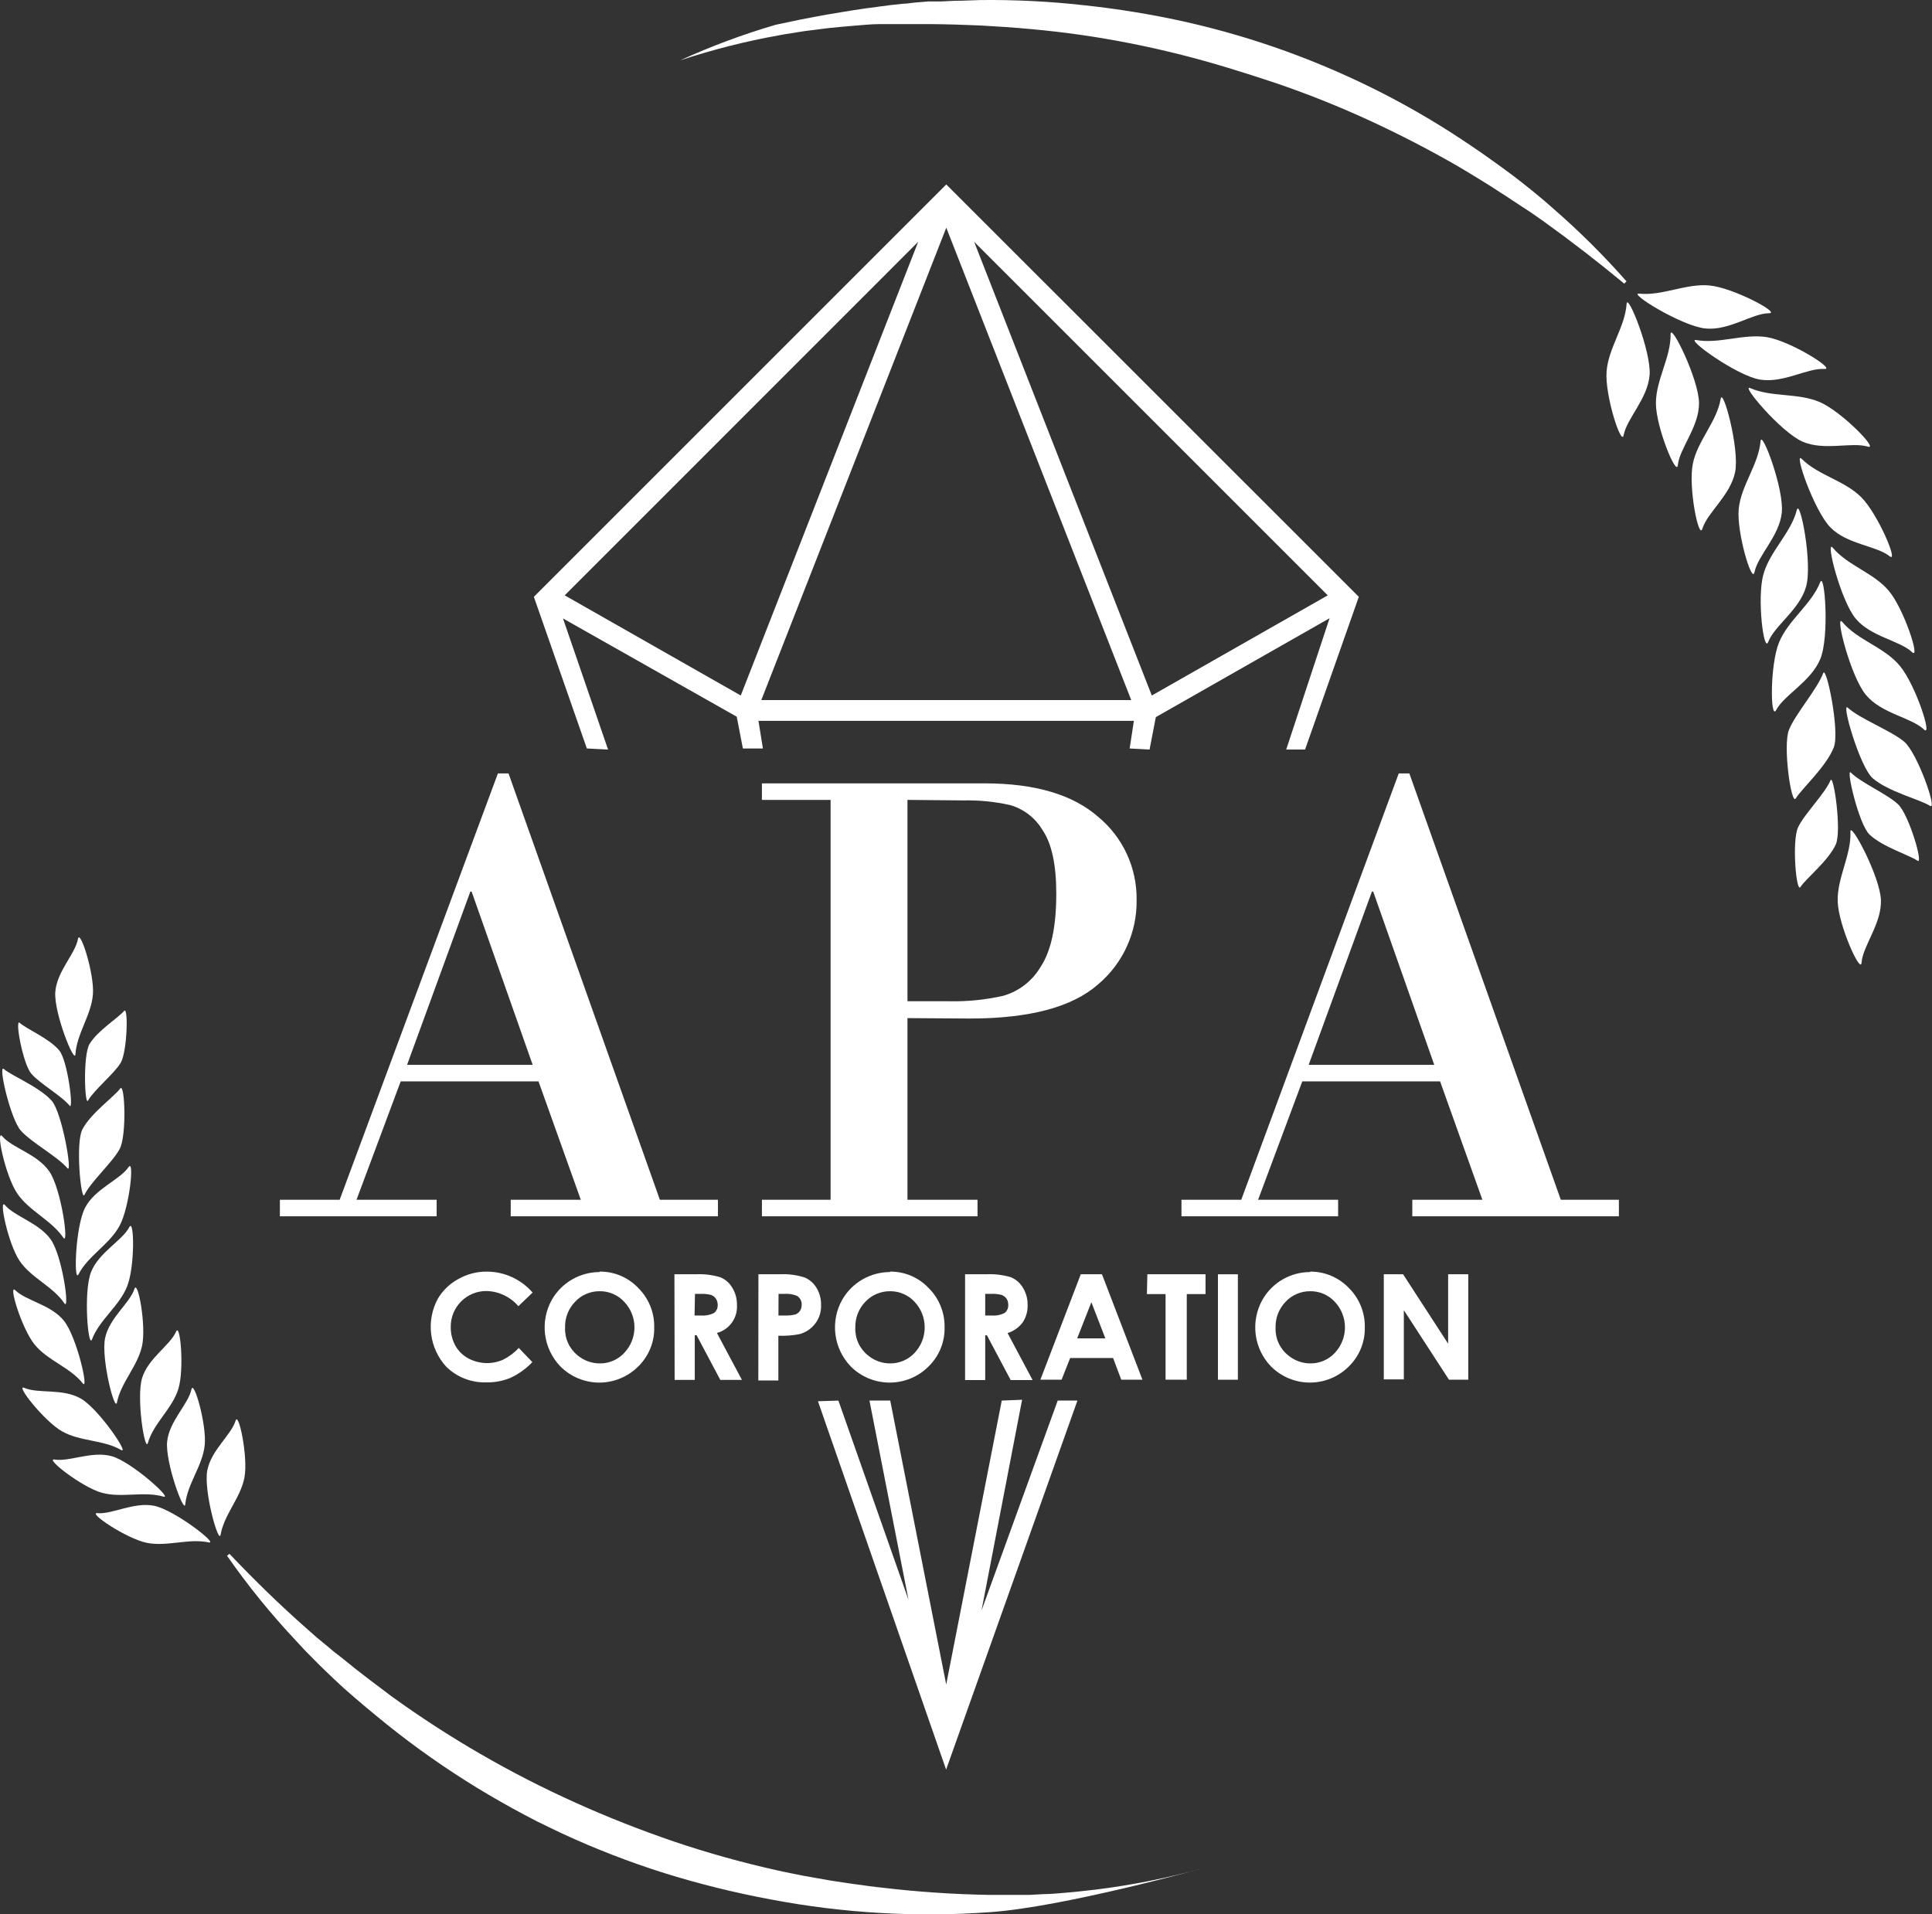
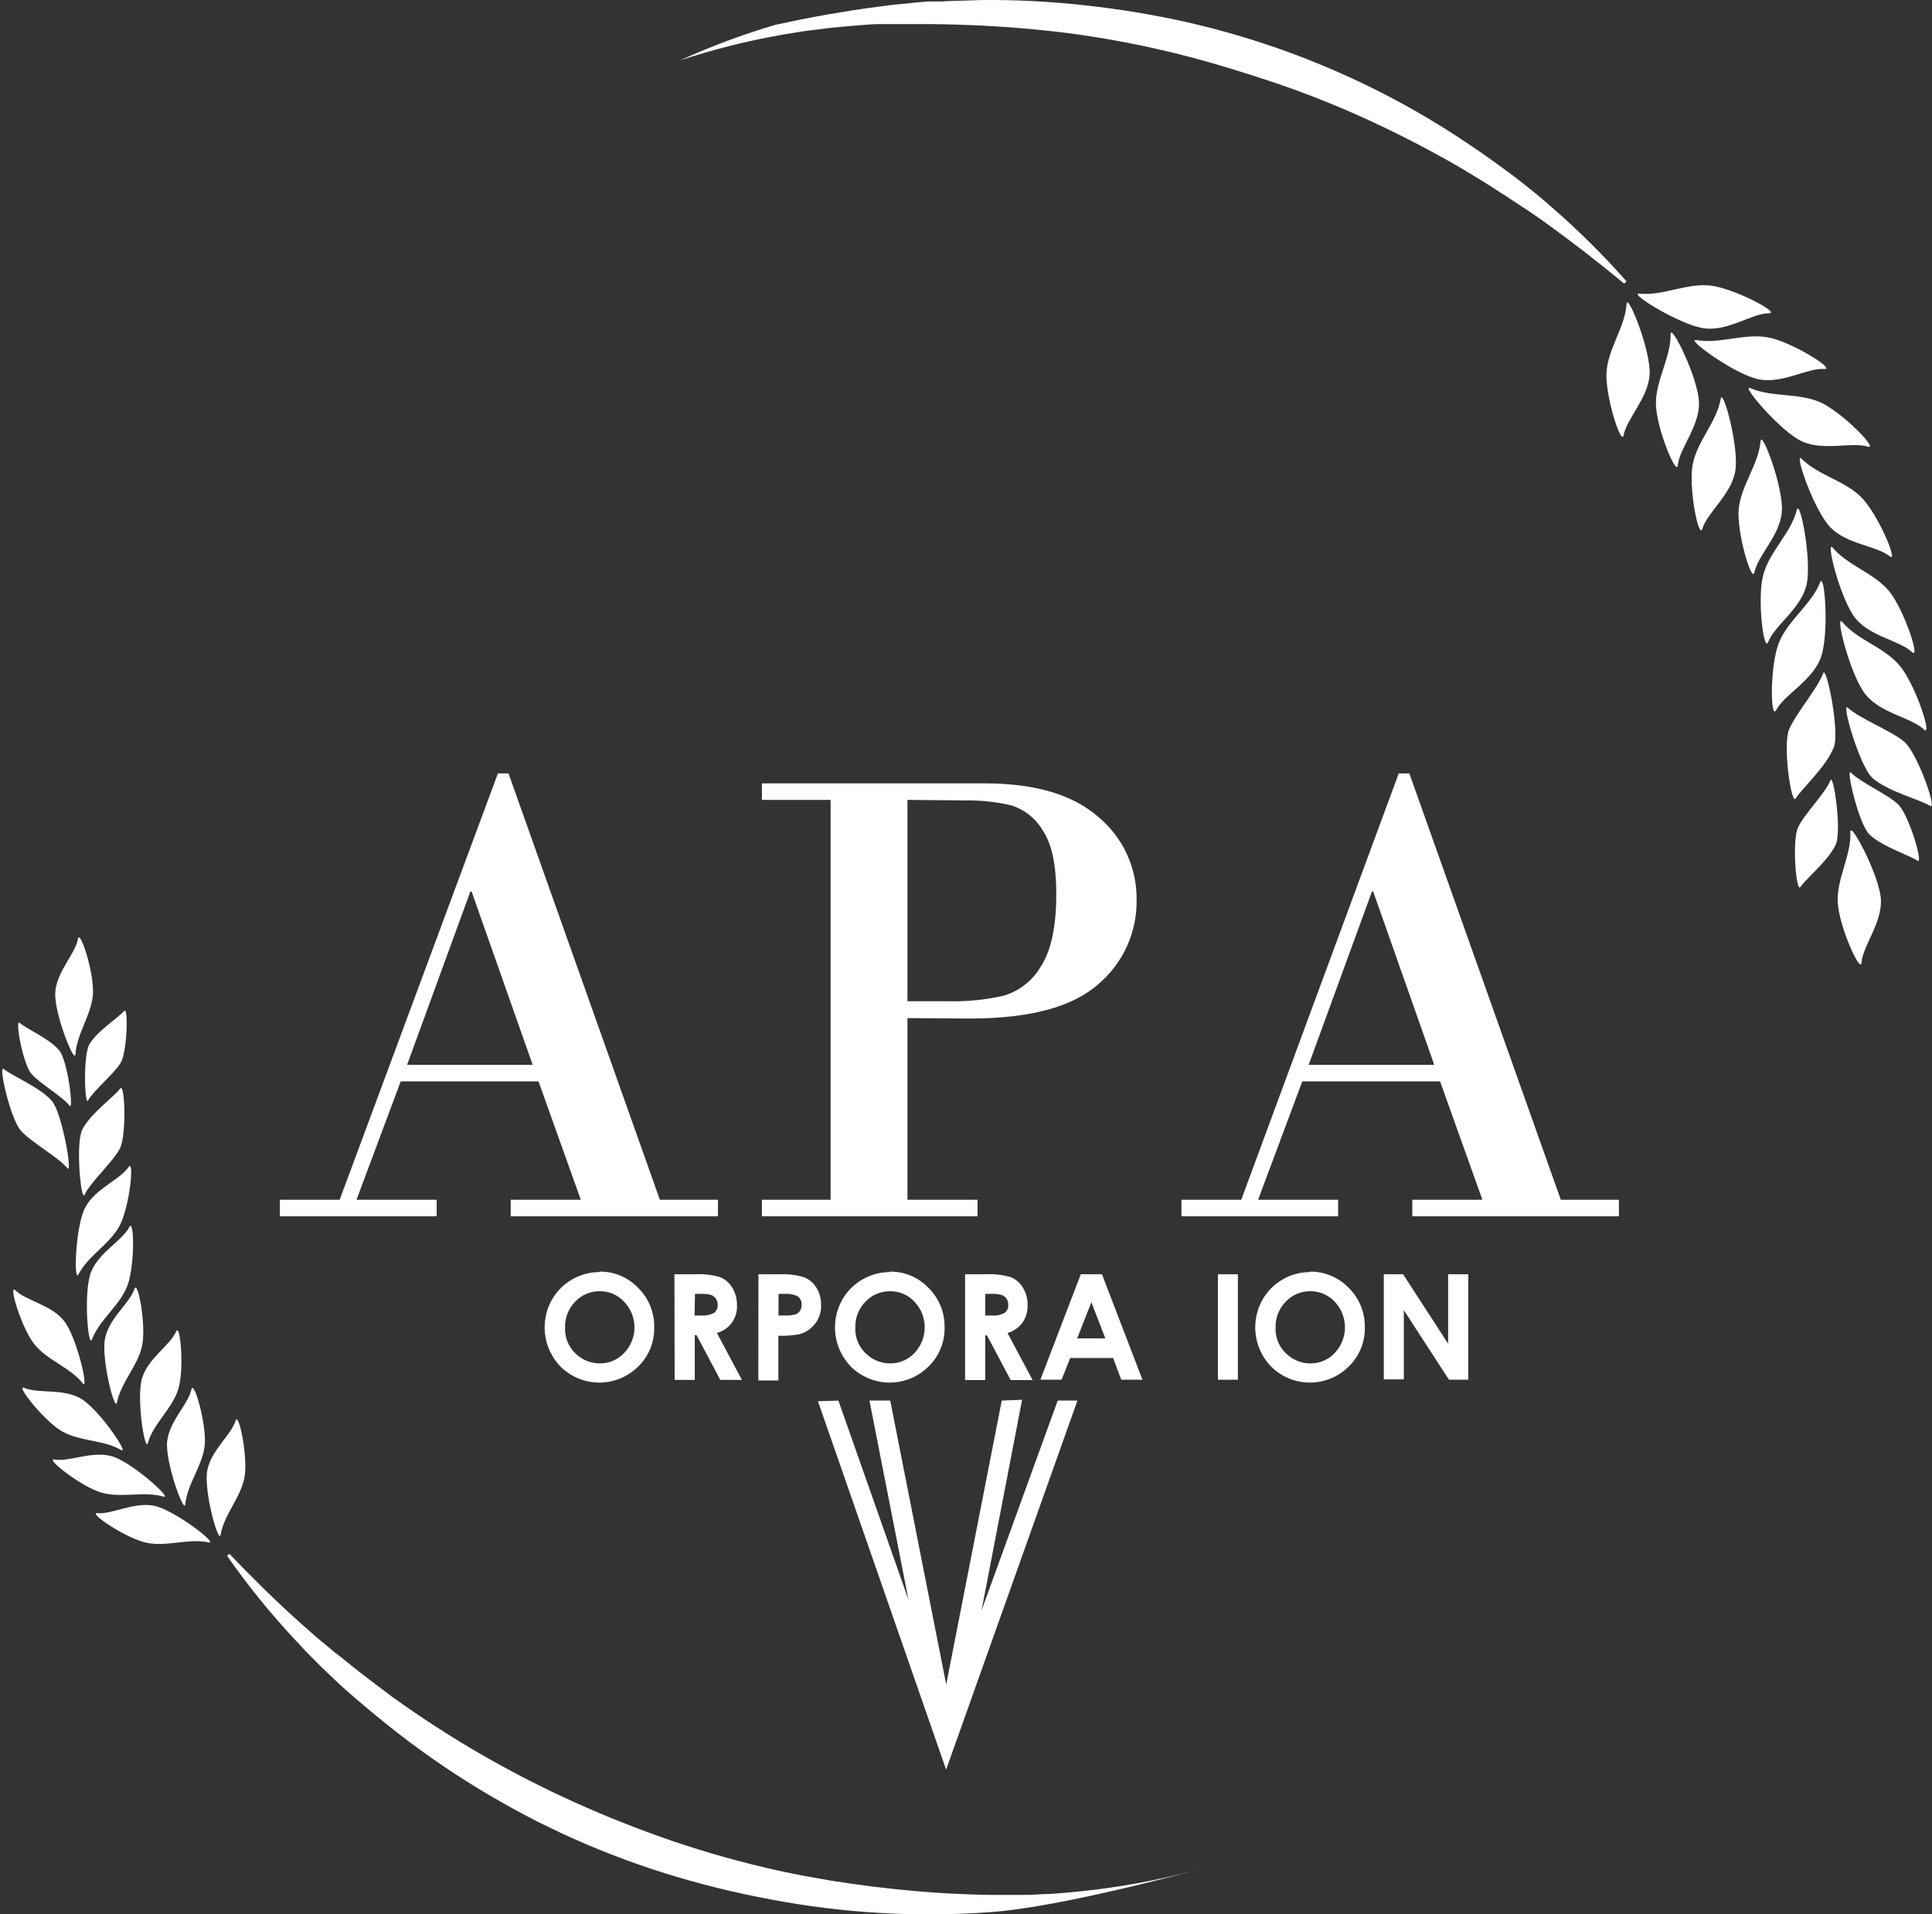
<svg xmlns="http://www.w3.org/2000/svg" width="111" height="110" viewBox="0 0 111 110" fill="none">
  <rect x="0" y="0" width="111" height="110" fill="#333333" stroke="none" />
  <path d="M56.391 92.542L58.723 80.43L57.554 80.478L54.363 96.793L51.147 80.478H49.954L52.195 91.921L48.169 80.478L46.994 80.515L54.357 101.683L61.902 80.478H60.769L56.391 92.542Z" fill="white" />
-   <path d="M54.367 10.599L30.672 34.294L33.717 43.008L34.935 43.069L32.346 35.536L42.328 41.182L42.681 43.008H43.832L43.576 41.419H65.146L64.902 43.008L66.047 43.069L66.406 41.206L76.387 35.524L73.897 43.069H74.981L78.068 34.294L54.367 10.599ZM32.444 34.209L52.753 13.894L42.559 39.964L32.444 34.209ZM54.367 13.084L64.993 40.225H43.74L54.367 13.084ZM55.968 13.894L76.284 34.209L66.175 39.964L55.968 13.894Z" fill="white" />
  <path d="M30.939 62.136H23.022L20.483 68.939H25.087V69.889H16.08V68.939H19.515L28.607 44.44H29.216L37.912 68.939H41.249V69.889H29.343V68.939H33.369L30.939 62.136ZM23.388 61.186H30.604L27.096 51.23H27.023L23.388 61.186Z" fill="white" />
  <path d="M52.137 58.501V68.939H56.162V69.888H43.775V68.939H47.721V45.962H43.775V45.012H56.564C59.458 45.012 61.639 45.656 63.104 46.943C63.801 47.521 64.359 48.248 64.74 49.069C65.12 49.891 65.312 50.787 65.302 51.693C65.319 52.618 65.129 53.536 64.745 54.379C64.362 55.222 63.795 55.968 63.086 56.564C61.604 57.871 59.146 58.525 55.711 58.525L52.137 58.501ZM52.137 45.962V57.532H54.53C55.578 57.555 56.625 57.449 57.648 57.216C58.55 56.956 59.318 56.358 59.791 55.547C60.388 54.646 60.687 53.249 60.687 51.358C60.687 49.689 60.425 48.471 59.901 47.704C59.488 47.002 58.821 46.485 58.038 46.261C57.16 46.063 56.263 45.973 55.364 45.992L52.137 45.962Z" fill="white" />
  <path d="M82.738 62.136H74.821L72.282 68.939H76.879V69.889H67.879V68.939H71.314L80.363 44.44H80.972L89.674 68.939H93.011V69.889H81.142V68.939H85.168L82.738 62.136ZM75.187 61.186H82.403L78.895 51.23H78.822L75.187 61.186Z" fill="white" />
-   <path d="M30.586 74.285L29.782 75.053C29.556 74.788 29.276 74.574 28.961 74.424C28.647 74.274 28.304 74.191 27.956 74.182C27.685 74.179 27.416 74.231 27.165 74.334C26.914 74.436 26.686 74.588 26.495 74.779C26.303 74.971 26.152 75.199 26.049 75.45C25.946 75.7 25.895 75.969 25.897 76.24C25.89 76.616 25.98 76.987 26.159 77.318C26.334 77.629 26.594 77.885 26.908 78.055C27.212 78.216 27.548 78.307 27.892 78.321C28.235 78.335 28.578 78.271 28.893 78.134C29.237 77.964 29.546 77.733 29.807 77.452L30.586 78.268C30.224 78.647 29.795 78.955 29.32 79.175C28.887 79.353 28.423 79.44 27.956 79.431C27.529 79.446 27.105 79.374 26.707 79.221C26.309 79.067 25.947 78.834 25.642 78.536C25.163 78.016 24.86 77.36 24.772 76.659C24.685 75.958 24.818 75.248 25.154 74.626C25.436 74.149 25.842 73.757 26.33 73.494C26.831 73.21 27.398 73.062 27.974 73.067C28.475 73.068 28.97 73.178 29.425 73.388C29.881 73.598 30.285 73.904 30.611 74.285H30.586Z" fill="white" />
  <path d="M34.451 73.067C34.864 73.062 35.273 73.142 35.654 73.303C36.034 73.463 36.377 73.7 36.662 73.999C36.962 74.294 37.198 74.647 37.358 75.037C37.517 75.426 37.595 75.844 37.587 76.264C37.597 76.682 37.521 77.096 37.364 77.483C37.207 77.87 36.972 78.22 36.674 78.512C36.38 78.807 36.031 79.041 35.646 79.201C35.262 79.361 34.849 79.444 34.433 79.444C34.016 79.444 33.604 79.361 33.219 79.201C32.835 79.041 32.486 78.807 32.192 78.512C31.71 78.009 31.403 77.364 31.316 76.673C31.23 75.982 31.368 75.281 31.711 74.675C31.989 74.194 32.389 73.795 32.869 73.517C33.35 73.24 33.896 73.093 34.451 73.092V73.067ZM34.451 74.194C34.186 74.191 33.923 74.244 33.68 74.349C33.437 74.453 33.218 74.608 33.038 74.803C32.848 74.999 32.699 75.232 32.601 75.487C32.502 75.743 32.456 76.015 32.466 76.289C32.453 76.591 32.511 76.893 32.636 77.169C32.761 77.445 32.949 77.688 33.184 77.878C33.544 78.18 34 78.344 34.469 78.341C34.733 78.343 34.993 78.29 35.234 78.185C35.475 78.08 35.692 77.926 35.87 77.732C36.244 77.337 36.452 76.814 36.452 76.271C36.452 75.727 36.244 75.204 35.87 74.809C35.689 74.61 35.468 74.453 35.221 74.347C34.974 74.24 34.708 74.188 34.439 74.194H34.451Z" fill="white" />
  <path d="M38.748 73.219H39.966C40.45 73.195 40.934 73.254 41.397 73.396C41.685 73.519 41.924 73.733 42.079 74.005C42.258 74.302 42.349 74.645 42.341 74.992C42.362 75.35 42.259 75.705 42.05 75.996C41.84 76.288 41.536 76.499 41.19 76.593L42.627 79.291H41.385L40.021 76.721H39.917V79.291H38.76L38.748 73.219ZM39.905 75.588H40.264C40.527 75.611 40.79 75.561 41.026 75.442C41.097 75.385 41.153 75.312 41.19 75.228C41.226 75.144 41.24 75.052 41.233 74.961C41.233 74.84 41.197 74.721 41.129 74.62C41.063 74.522 40.967 74.447 40.855 74.407C40.656 74.358 40.451 74.337 40.246 74.346H39.929L39.905 75.588Z" fill="white" />
  <path d="M43.574 73.22H44.792C45.276 73.194 45.761 73.256 46.224 73.402C46.515 73.525 46.758 73.738 46.918 74.011C47.095 74.309 47.184 74.651 47.173 74.998C47.188 75.377 47.069 75.75 46.839 76.051C46.613 76.348 46.296 76.562 45.937 76.66C45.536 76.737 45.127 76.768 44.719 76.752V79.322H43.568L43.574 73.22ZM44.725 75.589H45.091C45.296 75.597 45.501 75.576 45.7 75.528C45.807 75.489 45.899 75.416 45.962 75.321C46.028 75.217 46.062 75.096 46.059 74.974C46.065 74.872 46.043 74.771 45.996 74.681C45.949 74.591 45.878 74.515 45.791 74.462C45.558 74.365 45.306 74.326 45.054 74.346H44.731L44.725 75.589Z" fill="white" />
  <path d="M51.133 73.067C51.545 73.062 51.955 73.142 52.335 73.303C52.715 73.463 53.059 73.7 53.343 73.999C53.643 74.294 53.88 74.647 54.039 75.037C54.198 75.426 54.276 75.844 54.269 76.264C54.279 76.682 54.203 77.096 54.046 77.483C53.889 77.87 53.654 78.22 53.355 78.512C53.062 78.807 52.713 79.041 52.328 79.201C51.943 79.361 51.531 79.444 51.114 79.444C50.698 79.444 50.286 79.361 49.901 79.201C49.516 79.041 49.167 78.807 48.873 78.512C48.392 78.009 48.084 77.364 47.998 76.673C47.911 75.982 48.05 75.281 48.392 74.675C48.671 74.194 49.07 73.795 49.551 73.517C50.032 73.24 50.577 73.093 51.133 73.092V73.067ZM51.133 74.194C50.867 74.192 50.604 74.245 50.359 74.349C50.115 74.454 49.895 74.609 49.714 74.803C49.525 75 49.376 75.233 49.278 75.488C49.18 75.743 49.133 76.016 49.141 76.289C49.129 76.592 49.188 76.894 49.314 77.17C49.44 77.446 49.629 77.689 49.866 77.878C50.226 78.18 50.681 78.344 51.151 78.341C51.414 78.342 51.674 78.289 51.915 78.184C52.157 78.079 52.373 77.925 52.552 77.732C52.922 77.335 53.127 76.813 53.127 76.271C53.127 75.728 52.922 75.206 52.552 74.809C52.372 74.612 52.152 74.456 51.908 74.35C51.663 74.244 51.399 74.191 51.133 74.194Z" fill="white" />
  <path d="M55.447 73.219H56.665C57.149 73.195 57.633 73.254 58.096 73.396C58.383 73.521 58.622 73.735 58.778 74.005C58.958 74.302 59.048 74.645 59.04 74.992C59.051 75.346 58.951 75.695 58.754 75.99C58.536 76.278 58.234 76.491 57.889 76.599L59.326 79.297H58.066L56.702 76.727H56.604V79.297H55.447V73.219ZM56.604 75.588H56.964C57.224 75.612 57.486 75.561 57.719 75.442C57.791 75.386 57.848 75.312 57.884 75.228C57.92 75.144 57.935 75.052 57.926 74.961C57.928 74.84 57.894 74.722 57.828 74.62C57.758 74.523 57.66 74.449 57.548 74.407C57.349 74.356 57.144 74.336 56.939 74.346H56.604V75.588Z" fill="white" />
  <path d="M62.094 73.22H63.312L65.638 79.279H64.42L63.951 78.031H61.485L60.991 79.279H59.773L62.094 73.22ZM62.703 74.827L61.887 76.904H63.506L62.703 74.827Z" fill="white" />
-   <path d="M65.919 73.22H69.262V74.358H68.184V79.279H66.966V74.358H65.894L65.919 73.22Z" fill="white" />
  <path d="M69.975 73.22H71.12V79.279H69.975V73.22Z" fill="white" />
  <path d="M75.277 73.067C75.69 73.065 76.098 73.146 76.478 73.306C76.858 73.466 77.202 73.702 77.488 73.999C77.788 74.294 78.025 74.647 78.184 75.037C78.343 75.426 78.421 75.844 78.413 76.264C78.423 76.682 78.347 77.096 78.19 77.483C78.033 77.869 77.798 78.219 77.5 78.511C77.206 78.807 76.857 79.041 76.472 79.201C76.088 79.361 75.675 79.443 75.259 79.443C74.843 79.443 74.43 79.361 74.046 79.201C73.661 79.041 73.312 78.807 73.018 78.511C72.536 78.009 72.229 77.364 72.142 76.673C72.056 75.982 72.194 75.281 72.537 74.675C72.814 74.193 73.213 73.793 73.694 73.515C74.175 73.237 74.722 73.091 75.277 73.092V73.067ZM75.277 74.194C75.011 74.192 74.748 74.245 74.504 74.349C74.26 74.454 74.04 74.609 73.858 74.803C73.669 75 73.521 75.233 73.423 75.488C73.324 75.743 73.278 76.016 73.286 76.289C73.274 76.592 73.333 76.894 73.459 77.17C73.585 77.446 73.774 77.689 74.011 77.878C74.371 78.18 74.826 78.344 75.296 78.341C75.558 78.342 75.819 78.289 76.06 78.184C76.301 78.079 76.518 77.925 76.696 77.732C77.066 77.335 77.272 76.813 77.272 76.27C77.272 75.728 77.066 75.206 76.696 74.809C76.515 74.611 76.293 74.454 76.047 74.347C75.8 74.242 75.534 74.189 75.265 74.194H75.277Z" fill="white" />
  <path d="M79.504 73.22H80.612L83.2 77.208V73.22H84.357V79.279H83.249L80.655 75.284V79.261H79.504V73.22Z" fill="white" />
  <path d="M97.456 19.539C96.78 19.417 99.764 21.585 101.11 21.81C102.455 22.036 103.844 21.134 104.818 21.201C105.506 21.244 102.863 19.594 101.524 19.375C100.184 19.155 98.771 19.776 97.456 19.539Z" fill="white" />
  <path d="M100.563 22.304C99.954 22.023 102.317 24.837 103.566 25.379C104.814 25.921 106.379 25.379 107.317 25.665C107.968 25.866 105.801 23.637 104.546 23.101C103.292 22.566 101.787 22.833 100.563 22.304Z" fill="white" />
  <path d="M103.513 26.365C103.032 25.878 104.219 29.362 105.181 30.324C106.144 31.286 107.8 31.353 108.567 31.962C109.103 32.394 107.897 29.526 106.929 28.564C105.961 27.602 104.475 27.322 103.513 26.365Z" fill="white" />
  <path d="M105.295 31.469C104.857 30.939 105.746 34.514 106.623 35.555C107.5 36.596 109.144 36.803 109.856 37.473C110.356 37.948 109.394 34.989 108.517 33.947C107.64 32.906 106.154 32.498 105.295 31.469Z" fill="white" />
  <path d="M105.845 35.737C105.395 35.195 106.308 38.874 107.216 39.945C108.123 41.017 109.81 41.224 110.54 41.918C111.052 42.406 110.065 39.361 109.158 38.265C108.251 37.169 106.728 36.797 105.845 35.737Z" fill="white" />
  <path d="M106.152 40.658C105.775 40.323 106.847 44.068 107.596 44.72C108.497 45.499 110.318 45.938 110.896 46.309C111.323 46.571 110.159 43.264 109.41 42.625C108.661 41.986 106.877 41.316 106.152 40.658Z" fill="white" />
  <path d="M106.337 44.391C106.033 44.086 106.788 47.35 107.403 47.947C108.146 48.66 109.687 49.129 110.168 49.458C110.527 49.701 109.674 46.815 109.059 46.224C108.444 45.633 106.934 44.988 106.337 44.391Z" fill="white" />
  <path d="M93.454 17.462C93.496 16.78 94.879 20.197 94.775 21.548C94.672 22.9 93.466 24.039 93.283 25.007C93.161 25.677 92.199 22.718 92.303 21.354C92.406 19.989 93.362 18.802 93.454 17.462Z" fill="white" />
  <path d="M95.983 19.198C95.983 18.51 97.615 21.81 97.615 23.174C97.615 24.538 96.495 25.756 96.397 26.731C96.324 27.413 95.137 24.532 95.137 23.174C95.137 21.816 96.001 20.538 95.983 19.198Z" fill="white" />
  <path d="M98.86 22.913C98.982 22.236 99.956 25.793 99.688 27.127C99.42 28.46 98.093 29.447 97.806 30.384C97.599 31.036 96.99 27.985 97.258 26.652C97.526 25.318 98.635 24.246 98.86 22.913Z" fill="white" />
  <path d="M101.151 25.348C101.212 24.666 102.515 28.113 102.369 29.465C102.223 30.817 100.999 31.901 100.798 32.888C100.658 33.557 99.763 30.573 99.896 29.234C100.03 27.894 101.035 26.694 101.151 25.348Z" fill="white" />
  <path d="M103.234 29.301C103.411 28.619 104.142 32.346 103.77 33.691C103.399 35.037 101.943 35.951 101.59 36.888C101.334 37.546 100.938 34.367 101.31 33.015C101.681 31.663 102.899 30.634 103.234 29.301Z" fill="white" />
  <path d="M104.75 38.679C104.927 38.21 105.713 42.016 105.359 42.942C104.921 44.056 103.533 45.298 103.173 45.877C102.917 46.315 102.418 42.832 102.784 41.931C103.149 41.029 104.409 39.592 104.75 38.679Z" fill="white" />
  <path d="M105.17 44.836C105.341 44.44 105.828 47.759 105.468 48.532C105.036 49.47 103.769 50.468 103.441 50.968C103.197 51.327 102.947 48.325 103.3 47.551C103.654 46.778 104.829 45.633 105.17 44.836Z" fill="white" />
  <path d="M104.576 33.454C104.832 32.802 105.124 36.584 104.576 37.881C104.028 39.178 102.518 39.915 102.043 40.804C101.708 41.413 101.683 38.222 102.207 36.925C102.731 35.628 104.071 34.739 104.576 33.454Z" fill="white" />
  <path d="M94.18 16.872C93.498 16.799 96.616 18.741 97.986 18.875C99.356 19.009 100.66 18.004 101.64 17.998C102.328 17.998 99.576 16.531 98.218 16.403C96.86 16.275 95.514 17.012 94.18 16.872Z" fill="white" />
  <path d="M106.312 47.801C106.282 47.119 108.024 50.365 108.066 51.723C108.109 53.081 107.025 54.342 106.952 55.316C106.903 55.998 105.624 53.16 105.582 51.802C105.539 50.444 106.367 49.141 106.312 47.801Z" fill="white" />
  <path d="M44.571 1.422L46.02 1.118C46.502 1.026 46.989 0.929 47.476 0.843C48.444 0.679 49.418 0.515 50.399 0.393L51.136 0.295L51.873 0.216C52.122 0.216 52.366 0.161 52.615 0.143L53.352 0.082H53.724H54.095L54.838 0.046C55.338 0.046 55.831 0.015 56.324 0.003C58.314 -0.019 60.303 0.08 62.28 0.301C64.26 0.512 66.226 0.835 68.169 1.27C70.114 1.711 72.029 2.272 73.905 2.951C75.779 3.632 77.609 4.427 79.386 5.332C81.159 6.238 82.874 7.255 84.519 8.376L85.129 8.791C85.335 8.931 85.53 9.083 85.737 9.223L86.346 9.661L86.955 10.112C87.747 10.721 88.508 11.33 89.251 11.994C90.741 13.29 92.143 14.683 93.447 16.165L93.319 16.299C91.809 15.045 90.274 13.863 88.685 12.718C88.283 12.438 87.893 12.158 87.467 11.89L86.858 11.488C86.657 11.348 86.45 11.22 86.249 11.092L85.64 10.697L85.031 10.319L84.422 9.948L83.813 9.582C82.141 8.616 80.427 7.729 78.673 6.921C76.92 6.113 75.131 5.399 73.308 4.777C71.481 4.168 69.654 3.596 67.785 3.127C65.916 2.657 64.023 2.283 62.115 2.007C60.203 1.733 58.279 1.568 56.349 1.465C55.386 1.422 54.418 1.392 53.45 1.385C52.963 1.385 52.475 1.385 51.994 1.385H51.264H50.539C50.052 1.385 49.571 1.44 49.084 1.477C48.596 1.513 48.115 1.562 47.628 1.611L46.903 1.702L46.185 1.793L45.46 1.909C45.223 1.946 44.979 1.982 44.742 2.031C42.822 2.376 40.93 2.856 39.078 3.468C40.858 2.655 42.693 1.971 44.571 1.422Z" fill="white" />
  <path d="M9.391 85.996C9.964 86.166 7.564 83.999 6.426 83.676C5.287 83.353 3.99 84.005 3.143 83.865C2.534 83.761 4.696 85.448 5.841 85.771C6.986 86.093 8.265 85.667 9.391 85.996Z" fill="white" />
  <path d="M6.956 83.317C7.474 83.615 5.671 80.948 4.636 80.357C3.601 79.766 2.2 80.095 1.396 79.748C0.848 79.51 2.529 81.654 3.564 82.245C4.599 82.835 5.945 82.726 6.956 83.317Z" fill="white" />
  <path d="M4.754 79.486C5.125 79.955 4.419 76.813 3.67 75.887C2.921 74.961 1.49 74.742 0.881 74.139C0.454 73.719 1.234 76.325 1.983 77.251C2.732 78.177 4.023 78.566 4.754 79.486Z" fill="white" />
-   <path d="M3.694 74.882C4.023 75.382 3.591 72.184 2.921 71.228C2.251 70.272 0.844 69.901 0.29 69.249C-0.094 68.792 0.461 71.46 1.124 72.446C1.788 73.433 3.024 73.902 3.694 74.882Z" fill="white" />
-   <path d="M3.635 71.113C3.976 71.63 3.531 68.342 2.843 67.325C2.155 66.308 0.699 65.967 0.133 65.291C-0.269 64.822 0.304 67.568 0.992 68.579C1.68 69.59 2.947 70.108 3.635 71.113Z" fill="white" />
  <path d="M3.879 67.13C4.177 67.477 3.568 63.927 2.972 63.251C2.247 62.441 0.694 61.832 0.219 61.424C-0.128 61.138 0.597 64.286 1.194 64.962C1.79 65.638 3.301 66.454 3.879 67.13Z" fill="white" />
  <path d="M4.003 63.537C4.24 63.829 3.893 60.919 3.394 60.346C2.815 59.658 1.518 59.128 1.128 58.769C0.842 58.525 1.311 61.113 1.792 61.686C2.273 62.258 3.54 62.965 4.003 63.537Z" fill="white" />
  <path d="M12.675 88.182C12.572 88.791 11.689 85.667 11.908 84.498C12.127 83.329 13.284 82.458 13.534 81.636C13.704 81.057 14.265 83.724 14.045 84.894C13.826 86.063 12.876 87.025 12.675 88.182Z" fill="white" />
  <path d="M10.645 86.434C10.591 87.043 9.476 83.999 9.604 82.823C9.732 81.648 10.822 80.68 10.998 79.839C11.126 79.23 11.888 81.873 11.76 83.055C11.632 84.236 10.761 85.265 10.645 86.434Z" fill="white" />
  <path d="M8.497 82.914C8.327 83.487 7.815 80.302 8.168 79.169C8.522 78.037 9.776 77.3 10.117 76.514C10.355 75.966 10.598 78.676 10.245 79.815C9.892 80.954 8.814 81.788 8.497 82.914Z" fill="white" />
  <path d="M6.72 80.582C6.604 81.191 5.794 78.049 6.038 76.886C6.281 75.722 7.463 74.876 7.724 74.06C7.913 73.488 8.413 76.167 8.163 77.33C7.913 78.493 6.951 79.431 6.72 80.582Z" fill="white" />
  <path d="M5.286 76.959C5.066 77.537 4.78 74.231 5.231 73.092C5.682 71.953 7.021 71.295 7.429 70.51C7.716 69.968 7.758 72.769 7.307 73.908C6.857 75.047 5.712 75.832 5.286 76.959Z" fill="white" />
  <path d="M4.85 68.659C4.655 69.054 4.326 65.662 4.734 64.895C5.215 63.963 6.561 63.019 6.908 62.544C7.176 62.191 7.286 65.248 6.878 66.016C6.47 66.783 5.221 67.897 4.85 68.659Z" fill="white" />
  <path d="M5.057 63.239C4.868 63.568 4.759 60.638 5.142 59.993C5.605 59.219 6.805 58.477 7.133 58.087C7.377 57.794 7.316 60.431 6.933 61.071C6.549 61.71 5.422 62.605 5.057 63.239Z" fill="white" />
  <path d="M4.511 73.22C4.225 73.768 4.322 70.449 4.901 69.371C5.479 68.293 6.886 67.794 7.385 67.063C7.732 66.552 7.452 69.341 6.874 70.424C6.295 71.508 5.065 72.148 4.511 73.22Z" fill="white" />
  <path d="M11.988 88.627C12.597 88.755 10.033 86.769 8.87 86.526C7.707 86.282 6.434 87.025 5.606 86.946C4.997 86.885 7.262 88.413 8.432 88.651C9.601 88.888 10.843 88.377 11.988 88.627Z" fill="white" />
  <path d="M4.334 60.578C4.291 61.186 3.085 58.184 3.177 56.997C3.268 55.809 4.322 54.817 4.48 53.952C4.59 53.343 5.43 55.949 5.339 57.137C5.247 58.324 4.407 59.402 4.334 60.578Z" fill="white" />
  <path d="M56.877 109.873C52.677 110.177 48.456 109.934 44.32 109.149C42.245 108.766 40.196 108.259 38.181 107.632C36.165 106.998 34.192 106.233 32.274 105.343L31.562 105.002L30.849 104.655C30.38 104.411 29.912 104.167 29.449 103.912C28.529 103.4 27.622 102.876 26.727 102.304C24.946 101.176 23.239 99.935 21.617 98.589L21.008 98.084C20.807 97.913 20.606 97.743 20.399 97.566L19.79 97.036L19.498 96.768L19.212 96.501C18.834 96.135 18.451 95.782 18.085 95.404L17.531 94.844L16.995 94.266C15.561 92.74 14.241 91.111 13.043 89.394L13.183 89.284C14.614 90.788 16.094 92.238 17.641 93.596L18.219 94.107L18.828 94.607C19.023 94.771 19.212 94.942 19.437 95.1L20.046 95.587L20.345 95.831L20.649 96.068L21.258 96.537L22.476 97.457C25.789 99.853 29.337 101.906 33.066 103.583C34.923 104.423 36.823 105.166 38.748 105.824C40.682 106.477 42.649 107.026 44.642 107.468C45.142 107.584 45.647 107.675 46.147 107.779L46.902 107.913L47.657 108.047L48.412 108.162C48.668 108.199 48.917 108.241 49.173 108.272C49.679 108.339 50.184 108.418 50.696 108.467C52.736 108.709 54.786 108.847 56.84 108.881C57.352 108.881 57.869 108.881 58.381 108.881H59.154L59.928 108.838C60.439 108.838 60.957 108.771 61.468 108.735L61.858 108.698L62.242 108.656L63.009 108.57C65.066 108.312 67.101 107.905 69.099 107.352C69.099 107.352 61.06 109.587 56.877 109.873Z" fill="white" />
</svg>